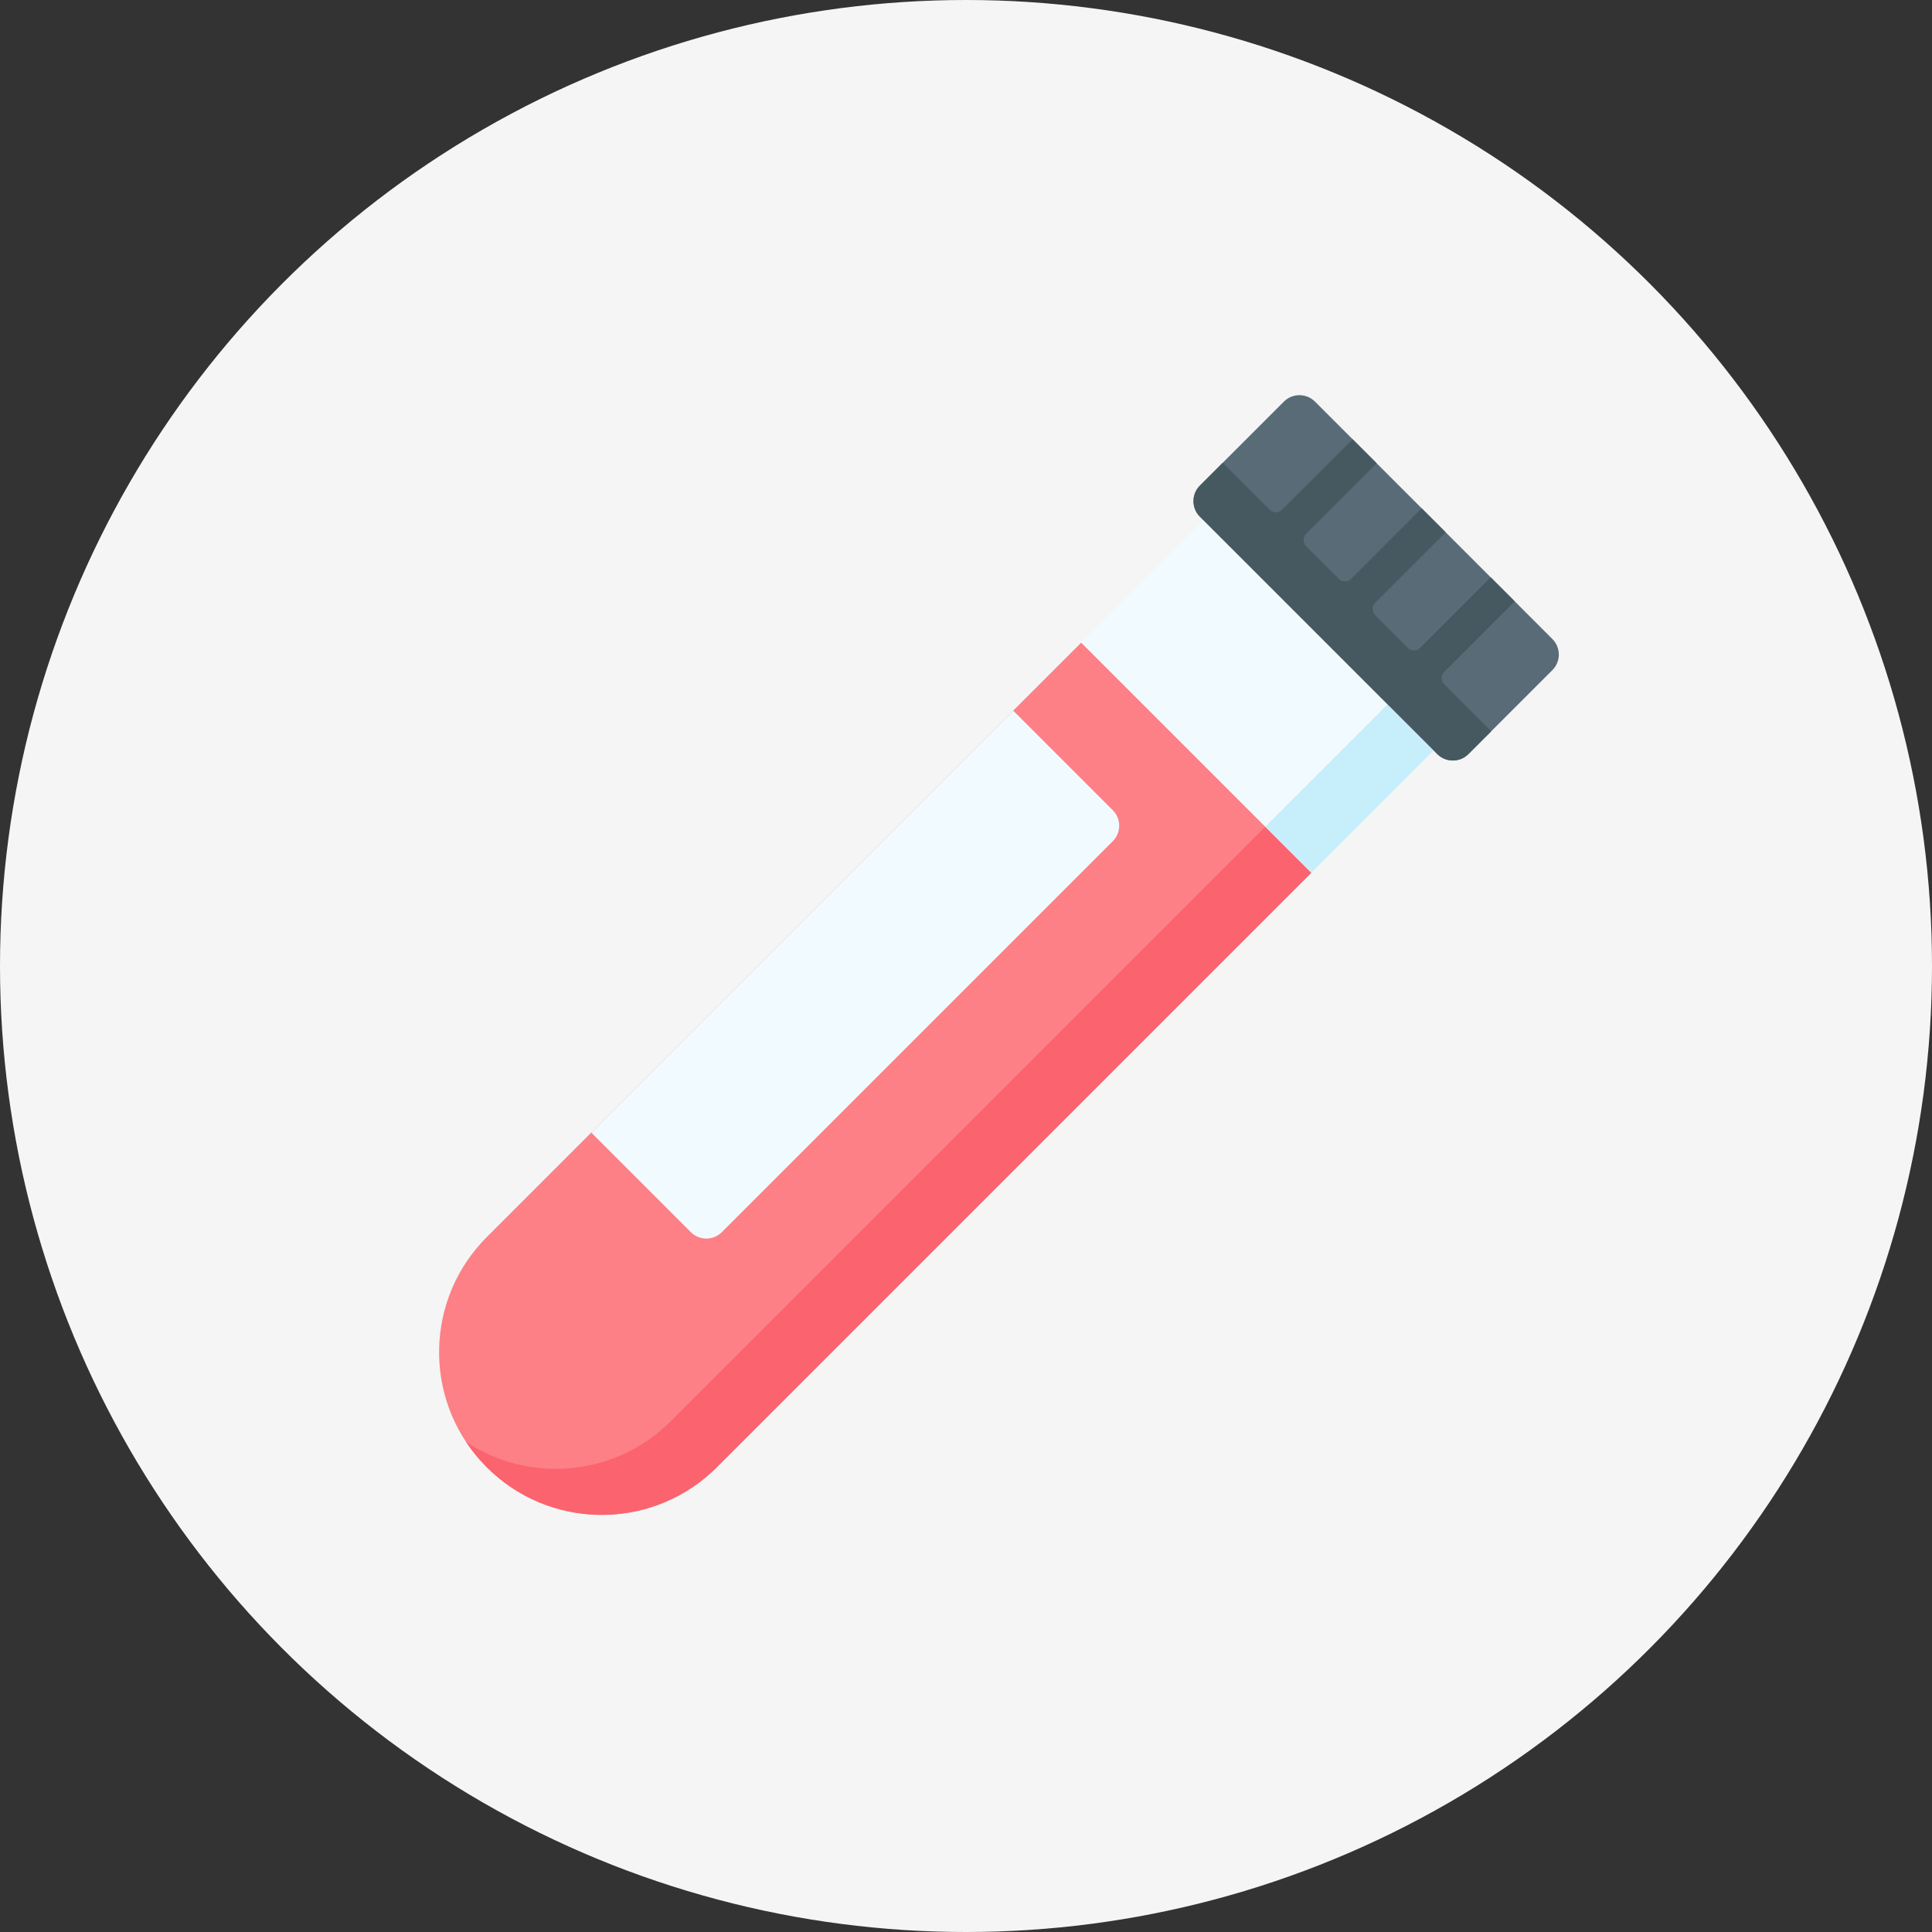
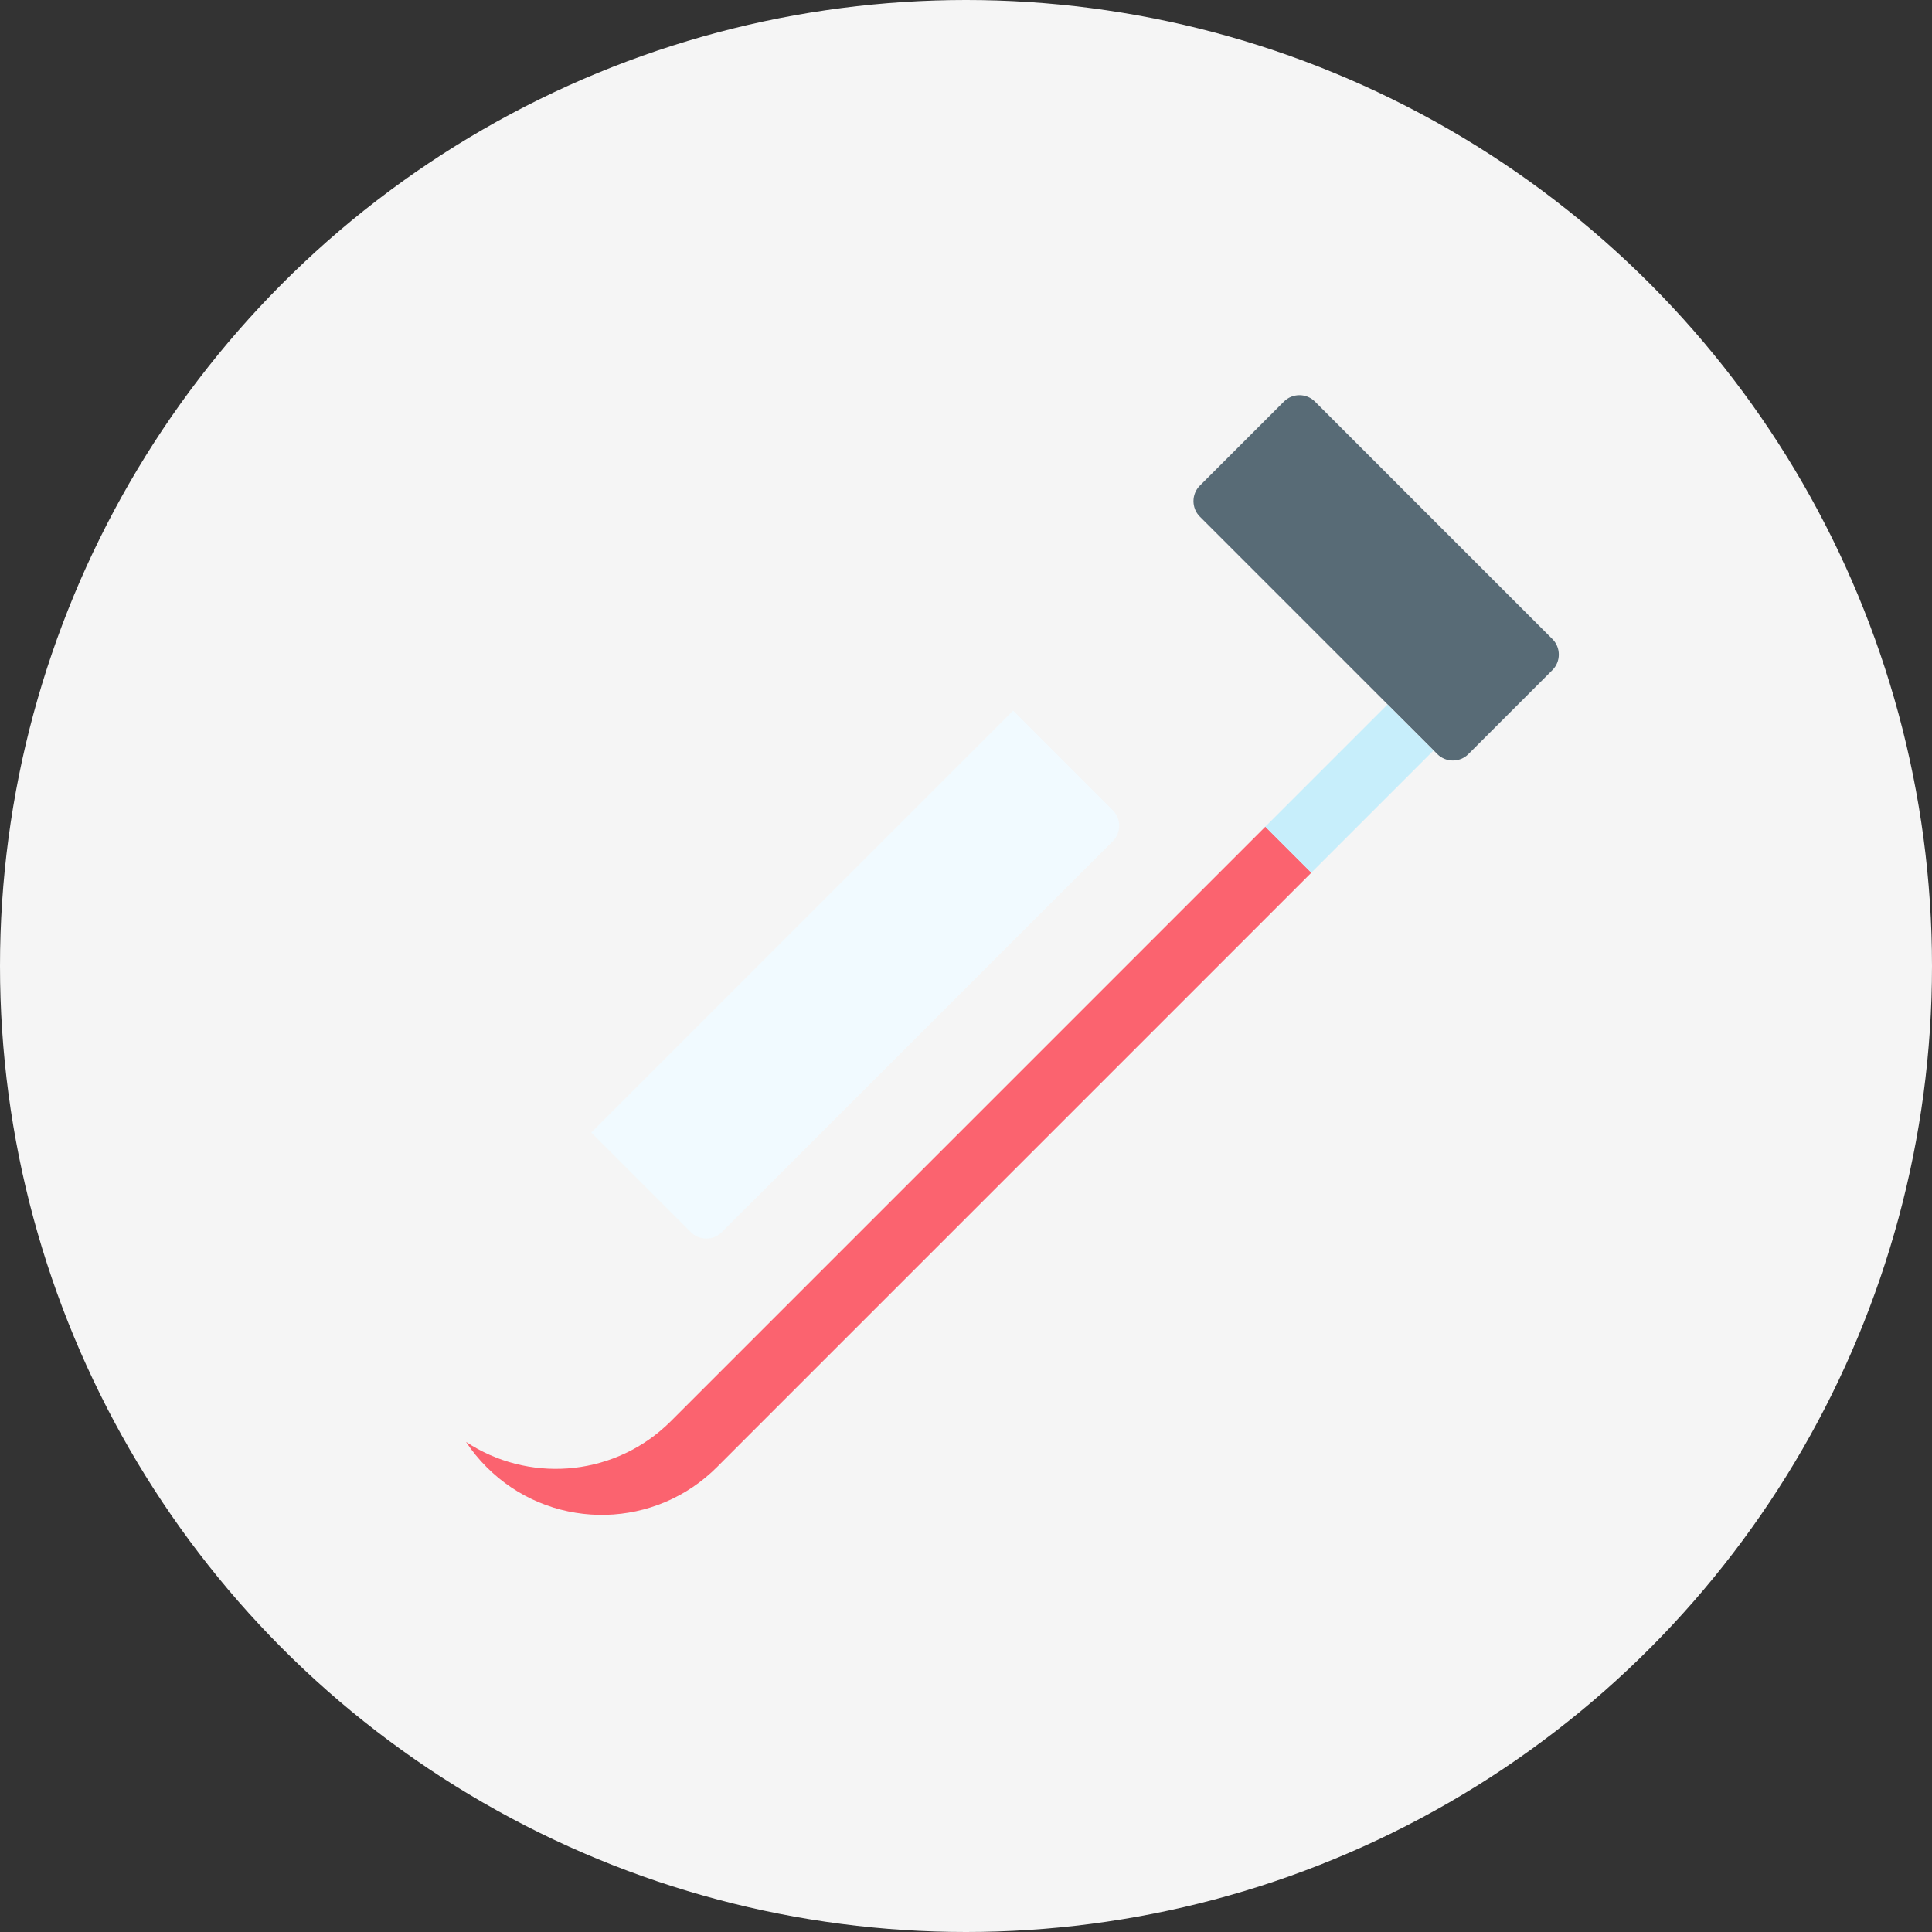
<svg xmlns="http://www.w3.org/2000/svg" width="88" height="88" viewBox="0 0 88 88" fill="none">
  <rect x="0" y="0" width="88" height="88" fill="#333333" stroke="none" />
  <circle cx="44" cy="44" r="44" fill="#F5F5F5" />
-   <path d="M32.653 66.83C32.653 66.83 32.654 66.83 32.654 66.83L59.733 39.75L49.251 29.268L22.171 56.348C22.087 56.431 22.009 56.513 21.937 56.594C19.279 59.503 19.356 64.016 22.171 66.83C24.985 69.644 29.498 69.722 32.407 67.064C32.487 66.992 32.569 66.915 32.652 66.831C32.653 66.831 32.653 66.831 32.653 66.83Z" fill="#FC8086" />
  <path d="M57.636 37.654L30.557 64.734C30.556 64.734 30.556 64.734 30.556 64.734C30.556 64.735 30.555 64.735 30.555 64.736C30.472 64.819 30.39 64.896 30.31 64.969C27.772 67.287 24.013 67.523 21.227 65.677C21.496 66.085 21.81 66.471 22.169 66.83C24.983 69.644 29.497 69.722 32.406 67.064C32.486 66.992 32.567 66.915 32.651 66.831C32.651 66.831 32.651 66.831 32.652 66.83C32.652 66.83 32.652 66.83 32.652 66.83L59.732 39.75L57.636 37.654Z" fill="#FB636F" />
  <path d="M66.882 34.349C66.494 34.738 65.858 34.738 65.469 34.349L54.653 23.533C54.264 23.144 54.264 22.508 54.653 22.119L58.481 18.291C58.87 17.903 59.505 17.903 59.894 18.291L70.71 29.108C71.099 29.497 71.099 30.133 70.71 30.521L66.882 34.349Z" fill="#586B76" />
-   <path d="M49.248 29.27L54.815 23.703L65.296 34.184L59.729 39.752L49.248 29.27Z" fill="#F1FAFF" />
  <path d="M57.631 37.656L63.198 32.089L65.294 34.185L59.727 39.752L57.631 37.656Z" fill="#C7EEFB" />
  <path d="M31.468 56.124L26.932 51.587L46.15 32.369L50.687 36.906C51.076 37.295 51.076 37.926 50.687 38.315L32.877 56.124C32.488 56.513 31.858 56.513 31.468 56.124Z" fill="#F1FAFF" />
-   <path d="M54.653 23.533L60.061 28.941L65.469 34.349C65.858 34.738 66.494 34.738 66.882 34.349L67.923 33.309L65.782 31.167C65.626 31.012 65.626 30.76 65.782 30.604L68.994 27.391L67.9 26.297H67.9L64.688 29.51C64.532 29.665 64.28 29.665 64.124 29.51L62.637 28.023C62.481 27.867 62.481 27.615 62.637 27.459L65.849 24.247V24.246L64.755 23.152H64.755L61.543 26.365C61.387 26.52 61.135 26.52 60.979 26.365L59.492 24.878C59.337 24.722 59.337 24.47 59.492 24.314L62.704 21.102V21.101L61.611 20.008L58.398 23.22C58.242 23.376 57.99 23.376 57.834 23.22L55.693 21.079L54.653 22.119C54.264 22.508 54.264 23.144 54.653 23.533Z" fill="#465961" />
</svg>